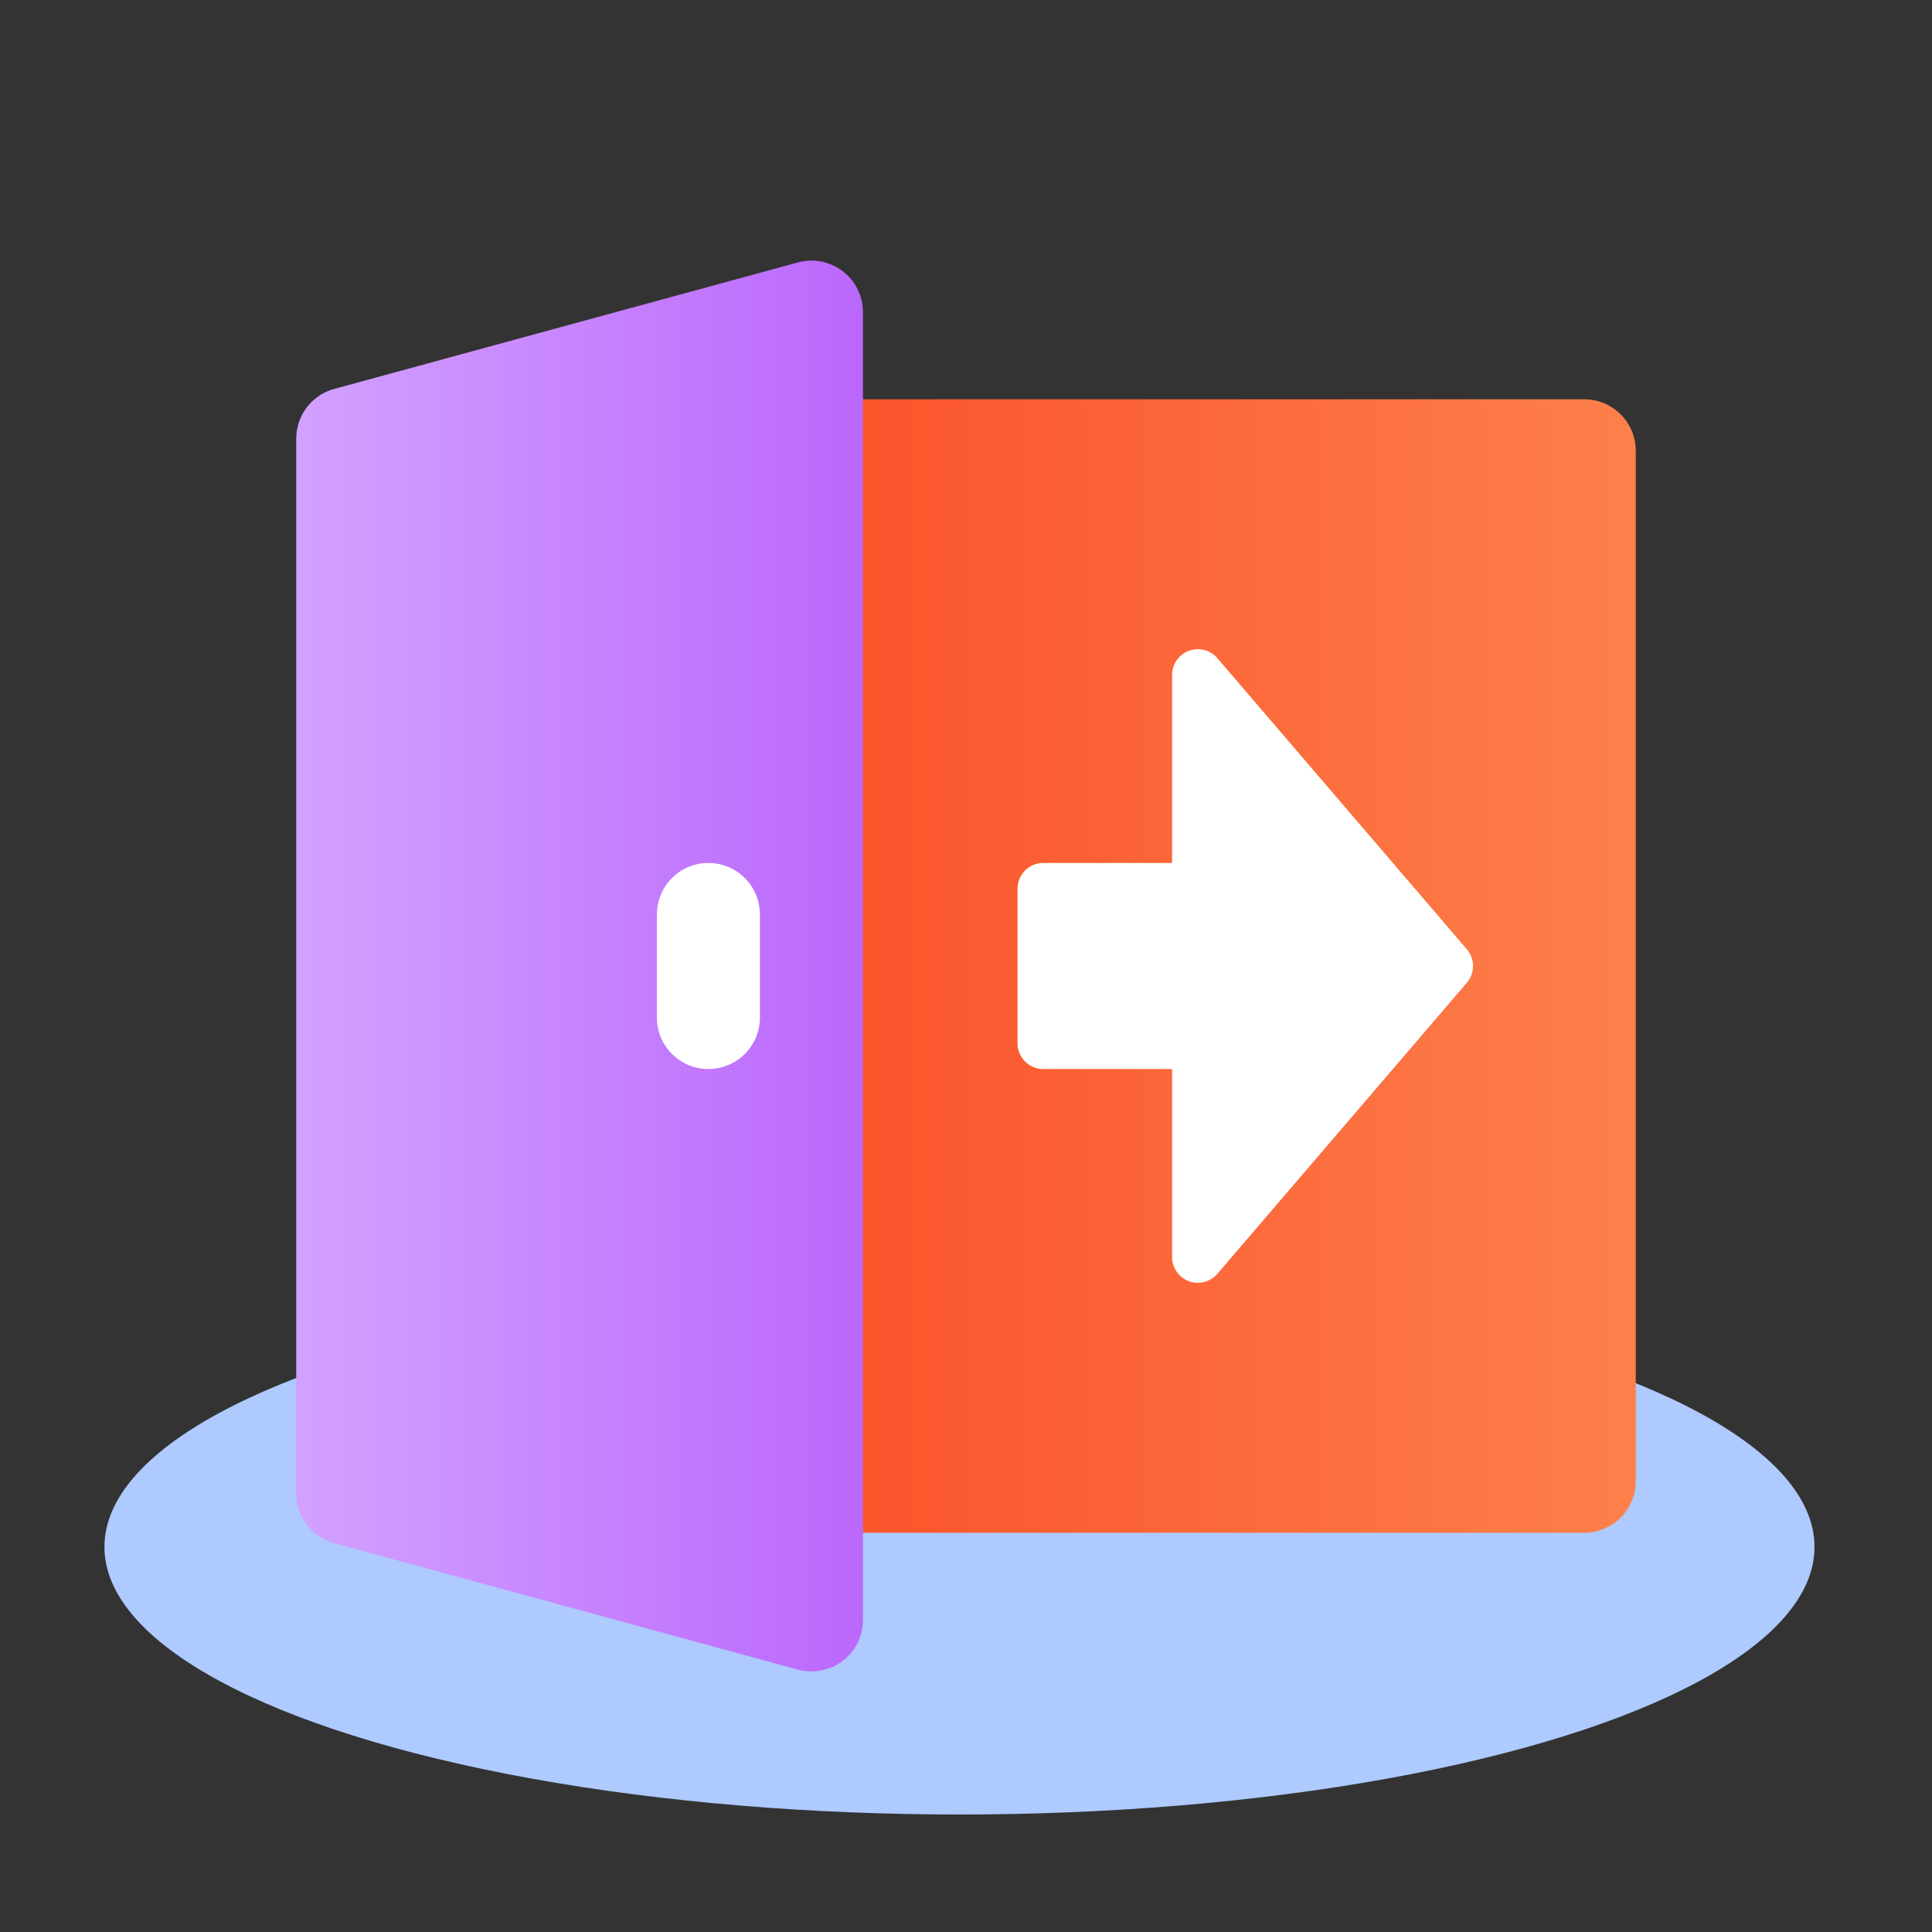
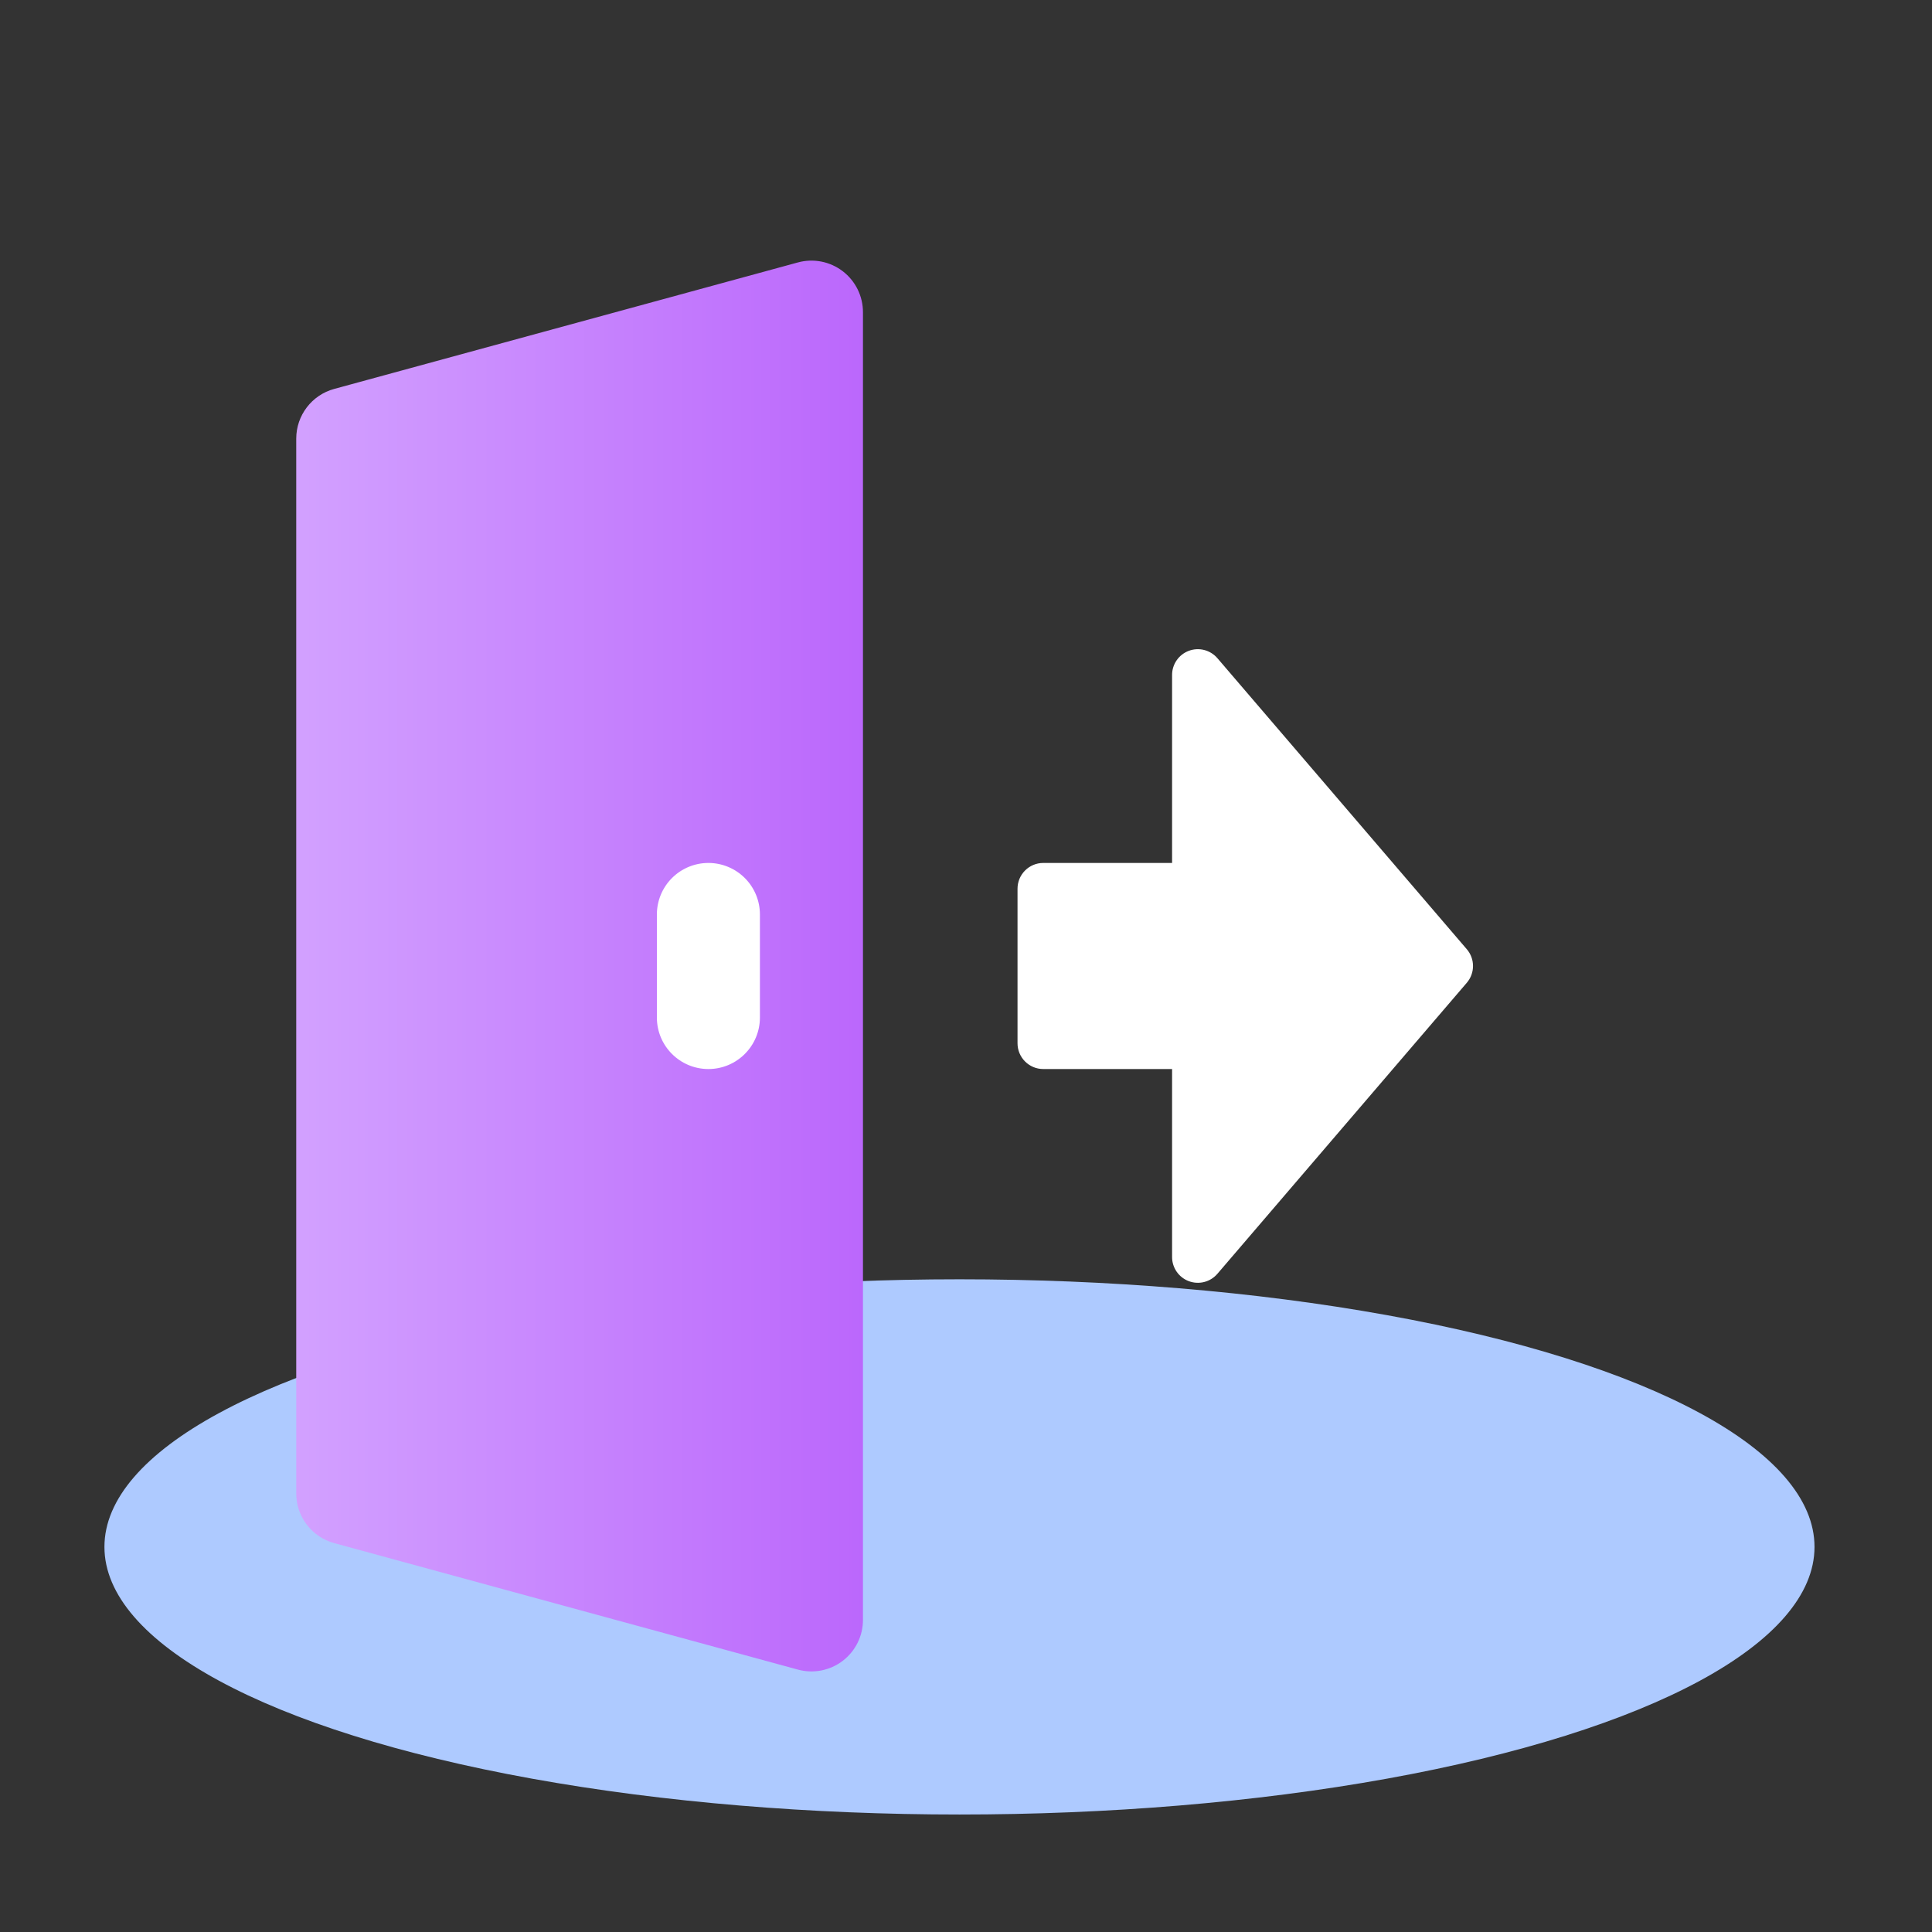
<svg xmlns="http://www.w3.org/2000/svg" width="148px" height="148px" viewBox="0 0 148 148" version="1.1">
  <rect x="0" y="0" width="148" height="148" fill="#333333" stroke="none" />
  <title>图标/148*148/exit</title>
  <defs>
    <linearGradient x1="100%" y1="50%" x2="0%" y2="50%" id="linearGradient-1">
      <stop stop-color="#FD804A" offset="0%" />
      <stop stop-color="#FA4924" offset="100%" />
    </linearGradient>
    <linearGradient x1="100%" y1="50%" x2="0%" y2="50%" id="linearGradient-2">
      <stop stop-color="#BB67FC" offset="0%" />
      <stop stop-color="#D2A0FF" offset="98.415%" />
    </linearGradient>
  </defs>
  <g id="页面-1" stroke="none" stroke-width="1" fill="none" fill-rule="evenodd">
    <g id="产品详情5" transform="translate(-1020, -3068)">
      <g id="编组-35" transform="translate(240, 2800)">
        <g id="编组-34" transform="translate(740, 196)">
          <g id="图标/148*148/exit" transform="translate(48, 91.965)">
            <ellipse id="椭圆形" fill="#AECAFF" cx="65.5" cy="98.535" rx="65.5" ry="20.5" />
-             <path d="M42.32,14.568 C42.32,13.521 42.736,12.517 43.476,11.777 C44.216,11.037 45.22,10.621 46.267,10.621 L113.36,10.621 C114.407,10.621 115.411,11.037 116.151,11.777 C116.891,12.517 117.307,13.521 117.307,14.568 L117.307,93.501 C117.307,94.548 116.891,95.552 116.151,96.292 C115.411,97.032 114.407,97.448 113.36,97.448 L46.267,97.448 C45.22,97.448 44.216,97.032 43.476,96.292 C42.736,95.552 42.32,94.548 42.32,93.501 L42.32,14.568 Z" id="路径" fill="url(#linearGradient-1)" fill-rule="nonzero" />
            <path d="M14.693,13.637 C14.693,11.856 15.884,10.296 17.602,9.828 L53.122,0.139 C54.31,-0.185 55.58,0.064 56.558,0.812 C57.535,1.56 58.108,2.721 58.107,3.951 L58.107,104.126 C58.107,105.356 57.534,106.516 56.556,107.263 C55.579,108.009 54.309,108.258 53.122,107.934 L17.602,98.245 C15.883,97.777 14.691,96.214 14.693,94.433 L14.693,13.637 Z" id="路径" fill="url(#linearGradient-2)" />
            <path d="M81.787,31.744 C81.785,30.917 82.299,30.177 83.074,29.889 C83.85,29.602 84.722,29.829 85.26,30.457 L104.366,52.752 C104.997,53.49 104.997,54.579 104.366,55.317 L85.26,77.612 C84.722,78.241 83.85,78.467 83.074,78.18 C82.299,77.893 81.785,77.152 81.787,76.325 L81.787,61.928 L71.92,61.928 C70.83,61.928 69.947,61.044 69.947,59.955 L69.947,48.115 C69.947,47.025 70.83,46.141 71.92,46.141 L81.787,46.141 L81.787,31.744 Z M46.267,46.141 C45.22,46.141 44.216,46.557 43.476,47.297 C42.736,48.037 42.32,49.041 42.32,50.088 L42.32,57.981 C42.32,60.161 44.087,61.928 46.267,61.928 C48.446,61.928 50.213,60.161 50.213,57.981 L50.213,50.088 C50.213,49.041 49.798,48.037 49.057,47.297 C48.317,46.557 47.313,46.141 46.267,46.141 L46.267,46.141 Z" id="形状" fill="#FFFFFF" fill-rule="nonzero" />
          </g>
        </g>
      </g>
    </g>
  </g>
</svg>